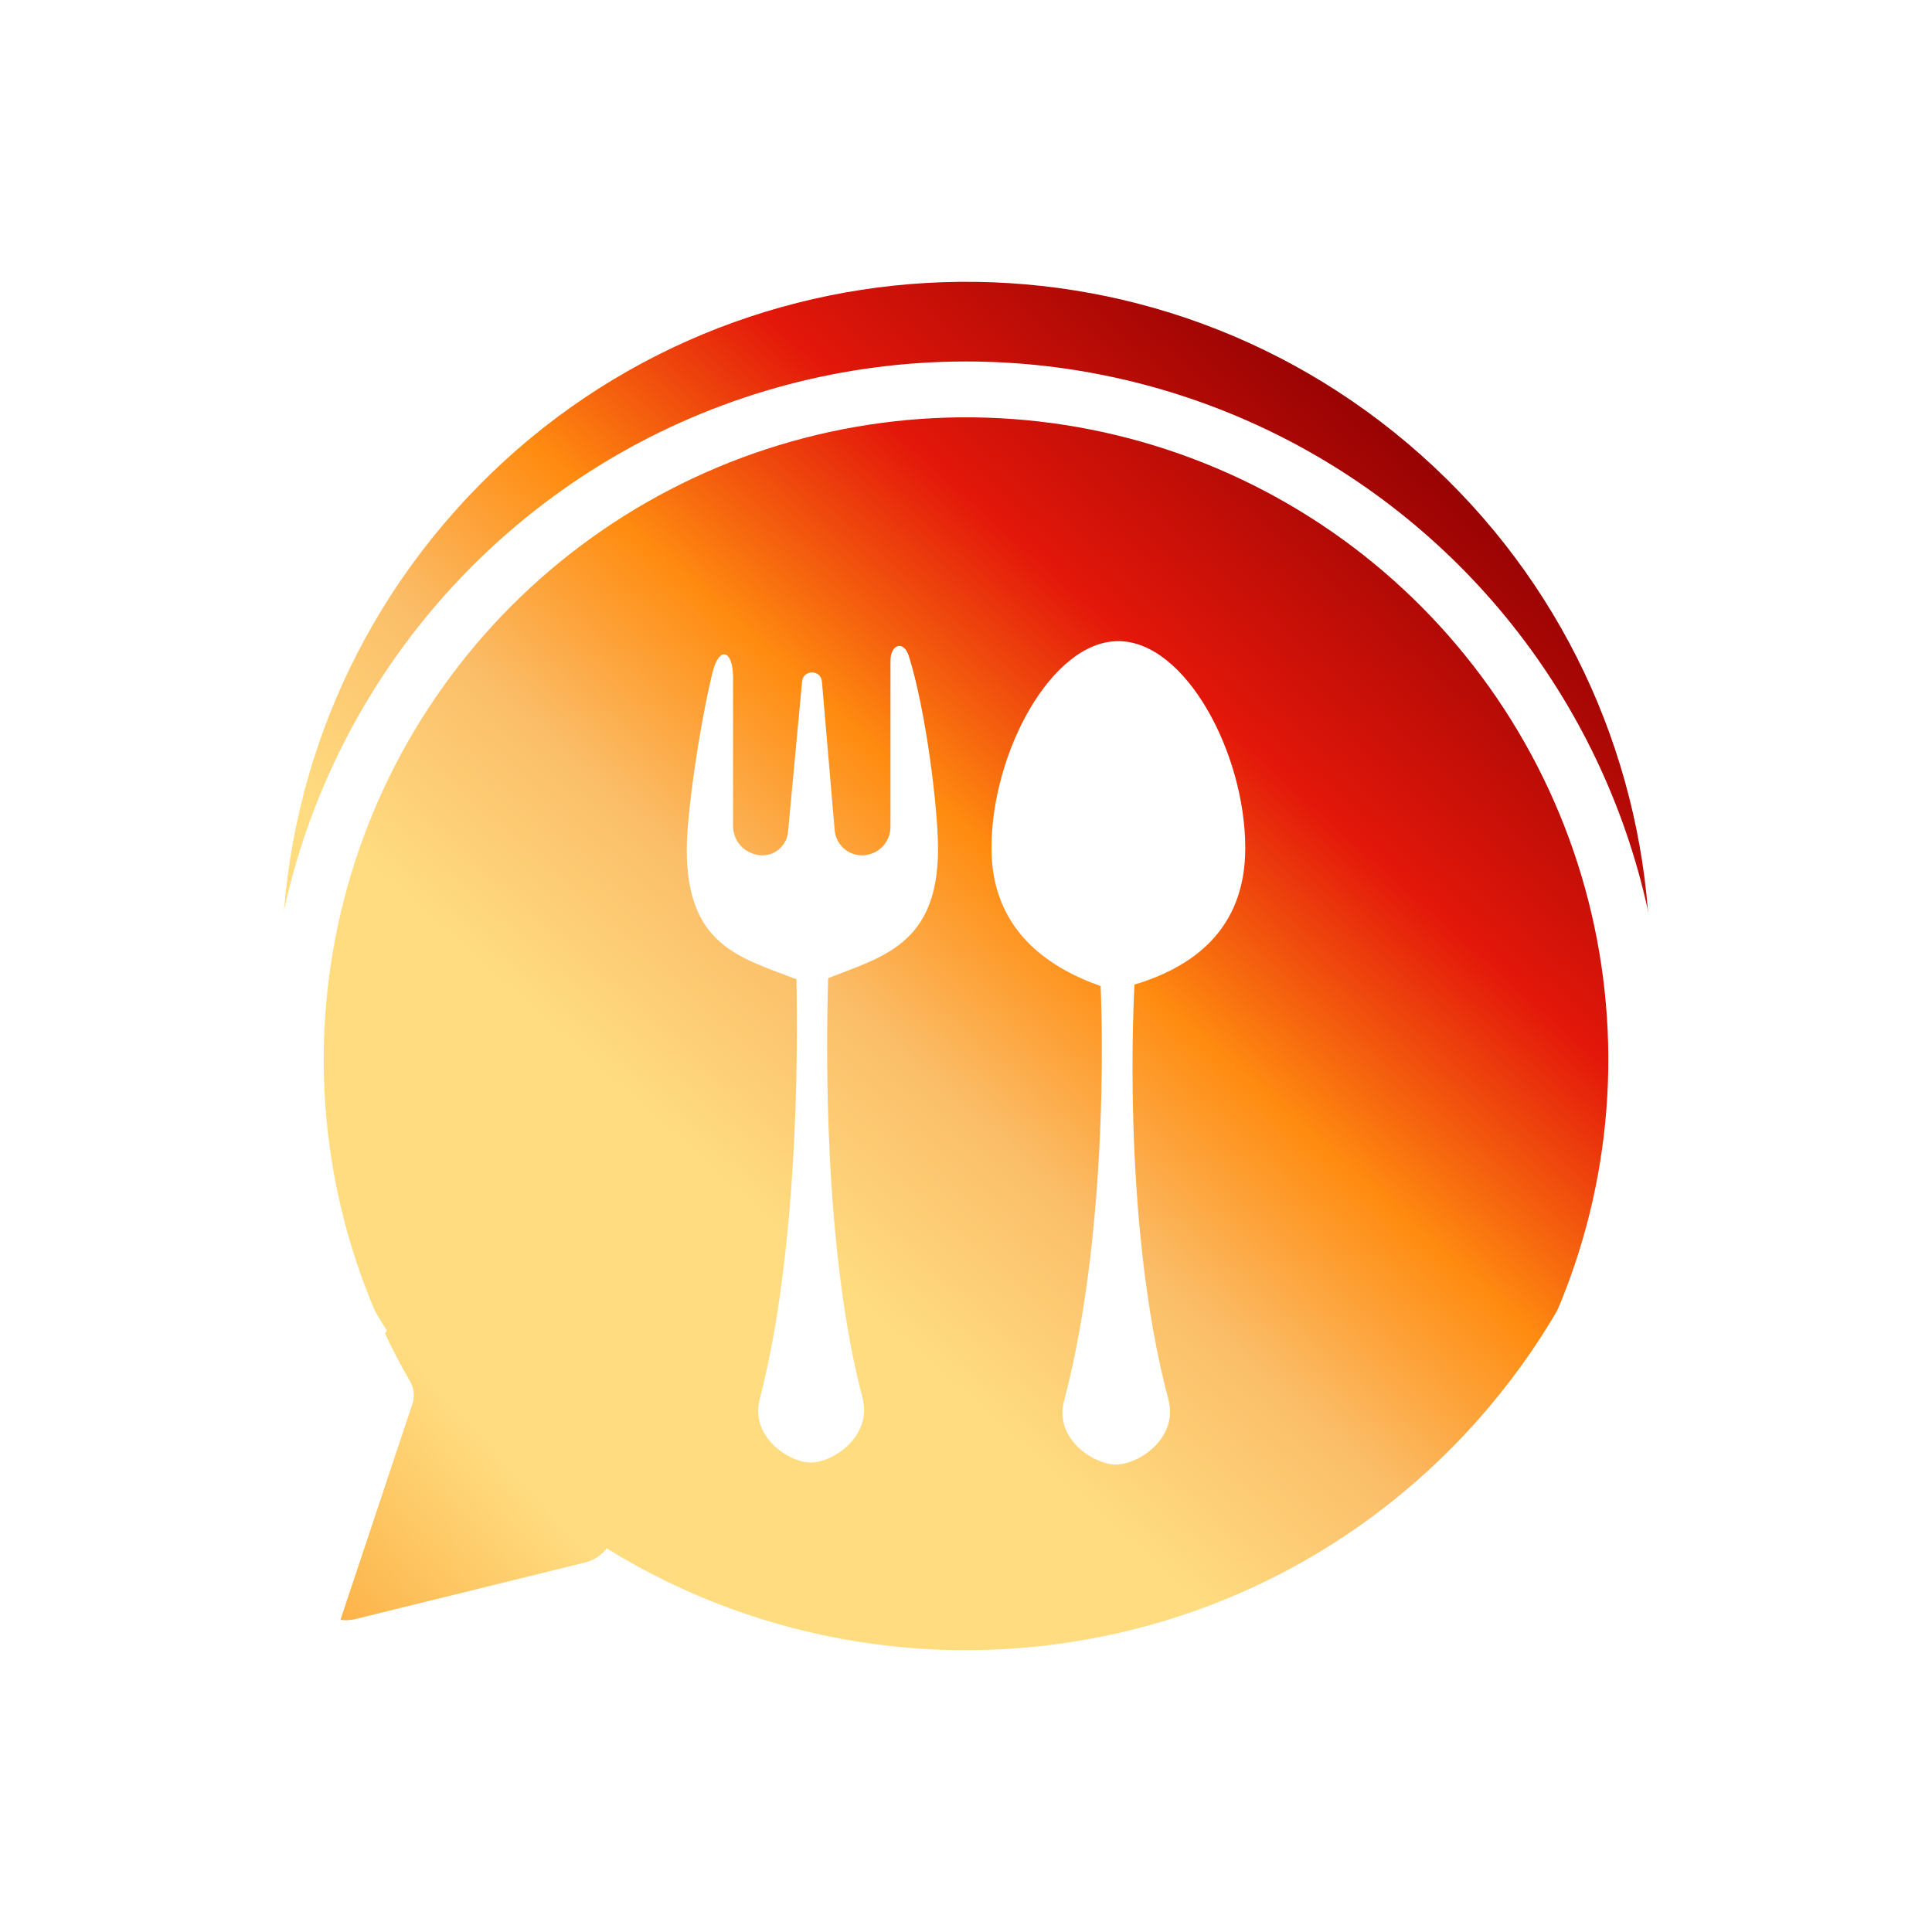
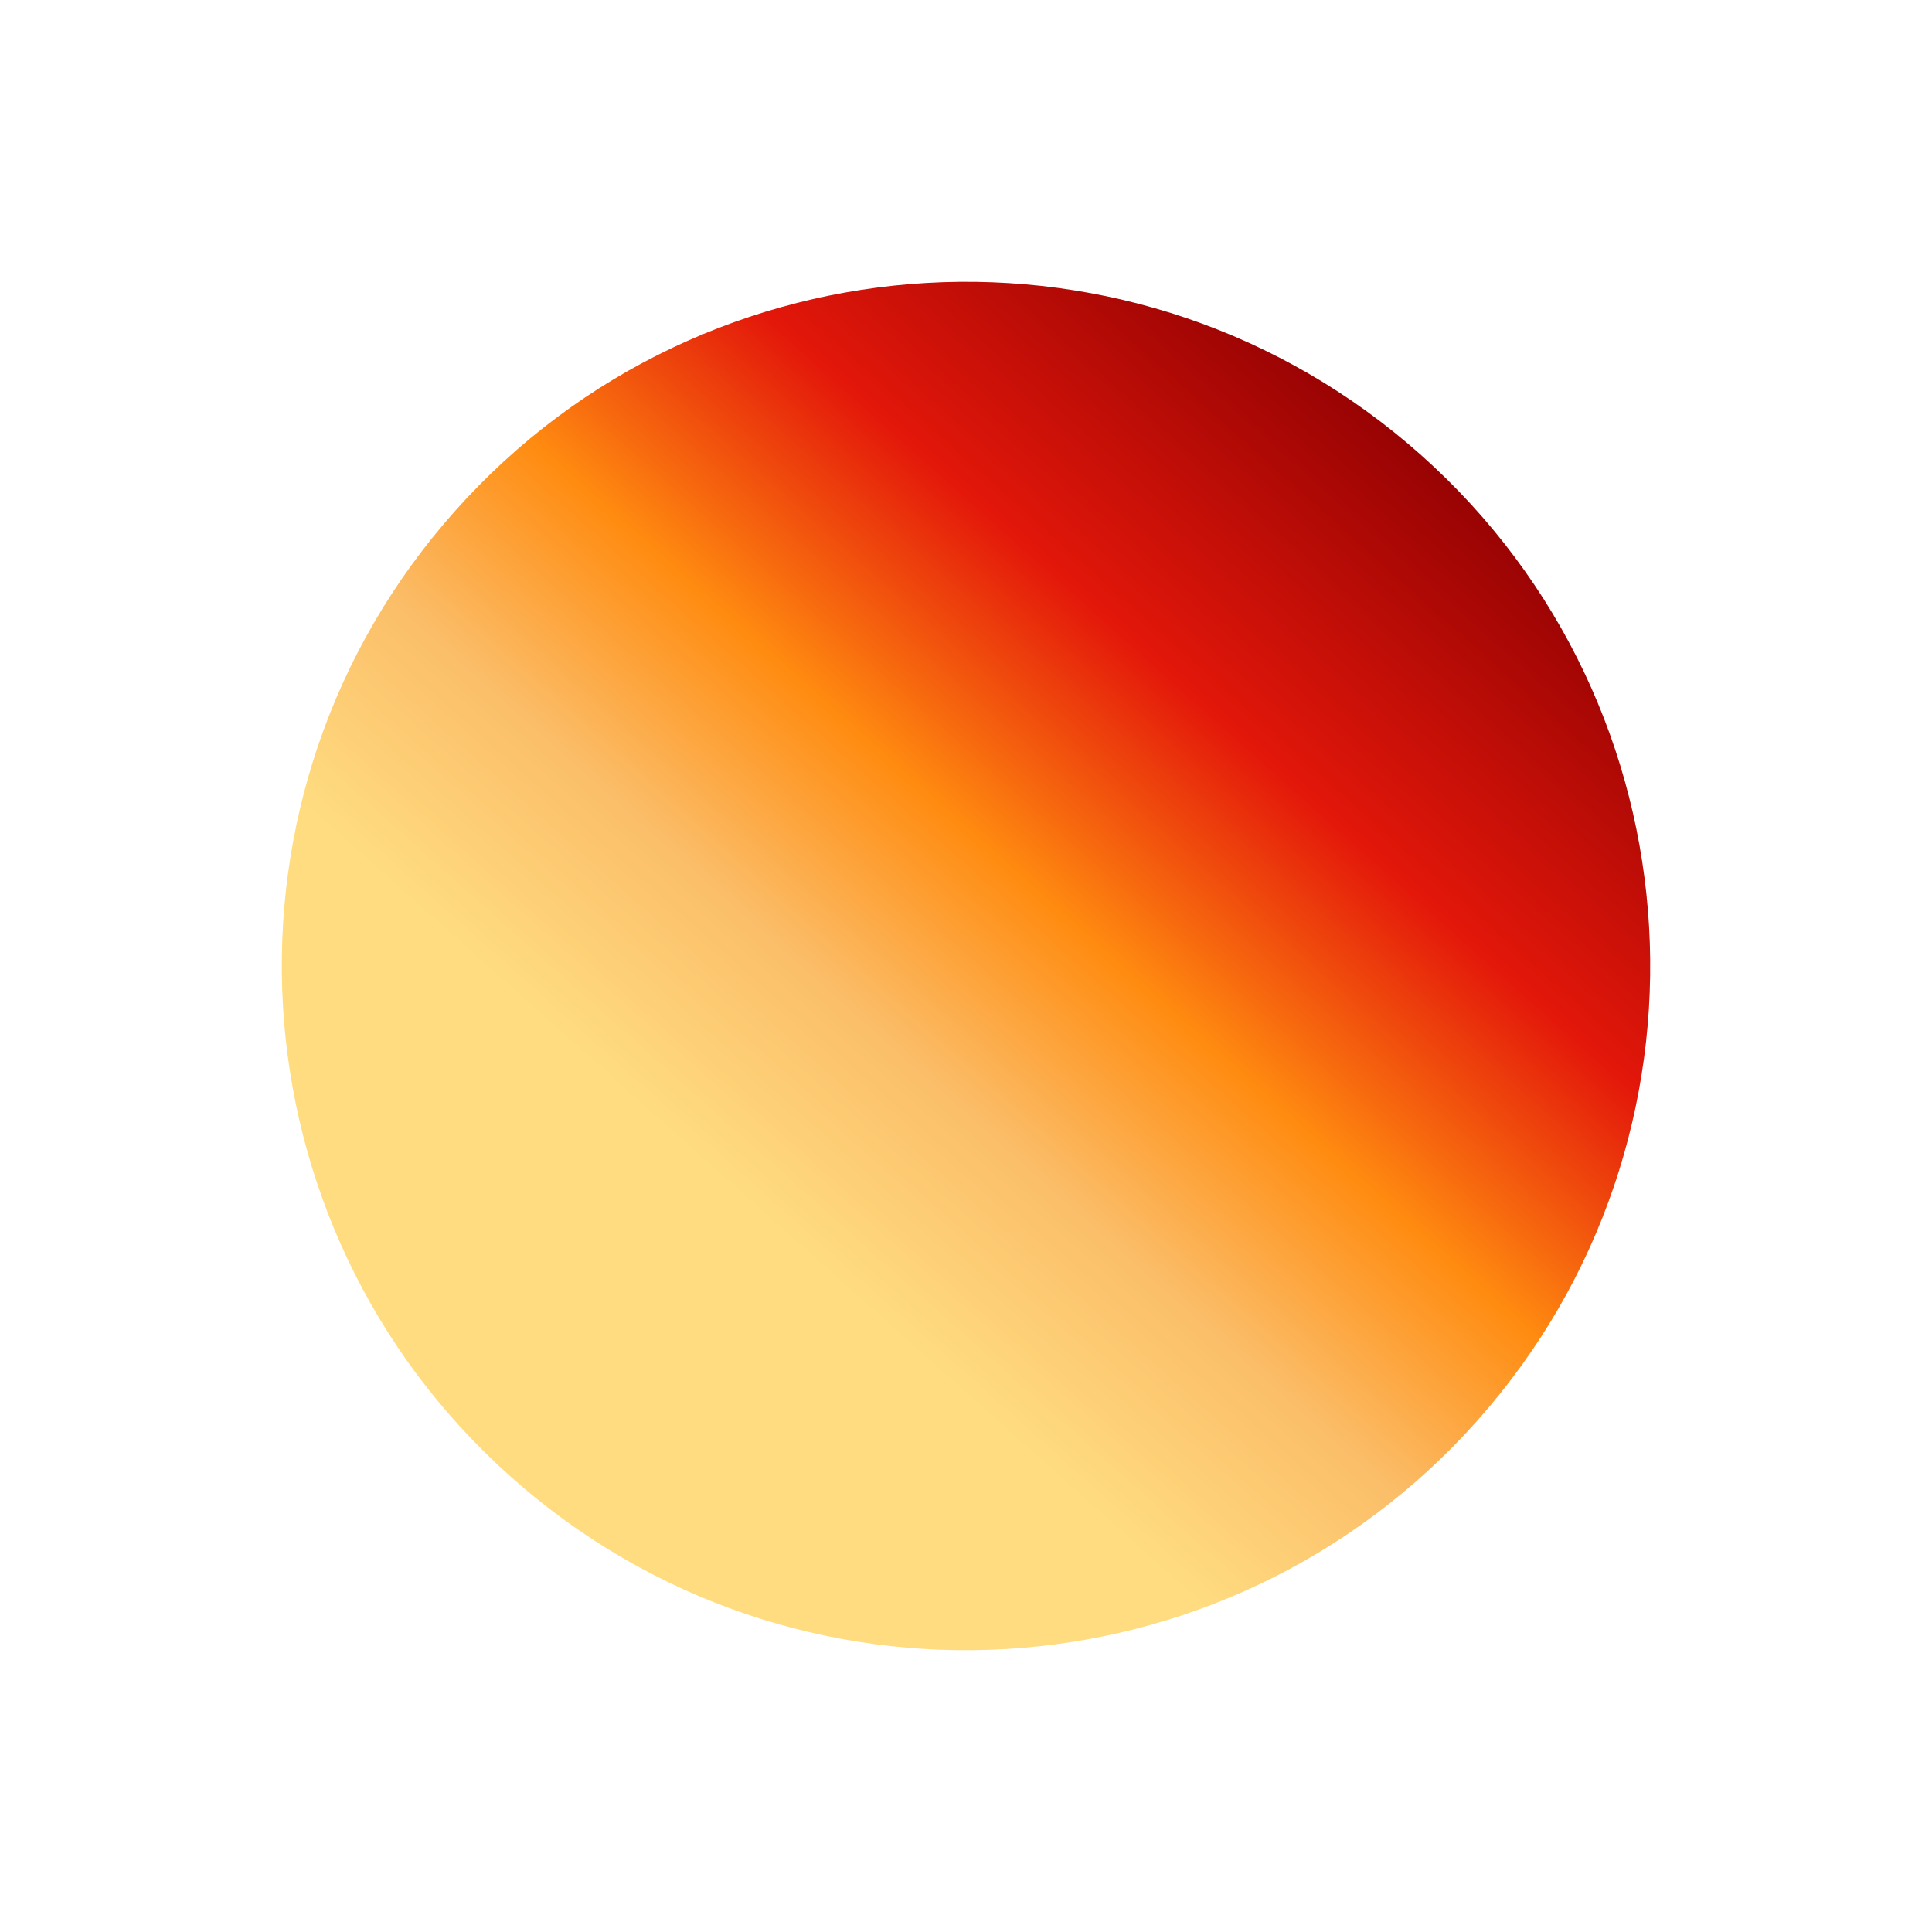
<svg xmlns="http://www.w3.org/2000/svg" width="97" height="97" viewBox="0 0 97 97" fill="none">
  <path d="M74.144 71.356C61.522 85.519 39.807 86.767 25.645 74.144C11.481 61.522 10.233 39.807 22.855 25.645C35.478 11.481 57.193 10.233 71.356 22.855C85.519 35.478 86.767 57.193 74.144 71.356Z" fill="url(#paint0_linear_22_146)" />
-   <path d="M17.857 81.286C16.337 81.66 14.996 80.224 15.474 78.733L19.095 67.442C19.562 65.987 21.42 65.571 22.462 66.688L30.354 75.143C31.396 76.259 30.853 78.084 29.371 78.449L17.857 81.286Z" fill="url(#paint1_linear_22_146)" />
  <g filter="url(#filter0_d_22_146)">
-     <path fill-rule="evenodd" clip-rule="evenodd" d="M49.779 38.581C49.779 33.798 52.79 28.19 56.148 28.19C59.507 28.19 62.521 33.798 62.521 38.581C62.521 42.722 59.817 44.577 56.96 45.433C56.96 45.433 56.243 57.192 58.665 66.277C59.175 68.215 57.155 69.531 56.03 69.531C54.924 69.531 52.919 68.246 53.424 66.341C55.84 57.142 55.258 45.508 55.258 45.508C52.521 44.541 49.779 42.611 49.779 38.581ZM39.93 45.145C37.172 44.075 34.479 43.486 34.479 38.651C34.479 36.926 35.088 32.616 35.768 29.778C36.094 28.417 36.805 28.616 36.805 30.016V37.478C36.805 38.108 37.21 38.667 37.809 38.864L37.867 38.882C38.168 38.981 38.496 38.966 38.787 38.84C39.222 38.652 39.521 38.241 39.565 37.768L40.27 30.215C40.327 29.608 41.214 29.612 41.266 30.219L41.908 37.689C41.953 38.207 42.287 38.656 42.77 38.848C43.075 38.969 43.413 38.977 43.723 38.871L43.742 38.865C44.319 38.667 44.708 38.124 44.708 37.513V29.175C44.708 28.341 45.377 28.136 45.628 28.932C46.497 31.688 47.096 36.635 47.096 38.617C47.096 43.401 44.323 44.033 41.581 45.109C41.475 48.425 41.332 58.671 43.301 66.178C43.809 68.114 41.817 69.43 40.71 69.43C39.619 69.43 37.65 68.145 38.145 66.243C40.081 58.778 40.061 48.677 39.986 45.148L39.93 45.145Z" fill="white" />
-   </g>
+     </g>
  <g filter="url(#filter1_d_22_146)">
-     <path d="M48.507 14.149C42.404 14.148 36.407 15.739 31.109 18.767C25.811 21.795 21.395 26.153 18.298 31.411C15.2 36.669 13.53 42.645 13.451 48.746C13.371 54.848 14.887 60.865 17.846 66.201L13.675 78.712C13.428 79.453 13.392 80.248 13.571 81.008C13.751 81.769 14.139 82.464 14.691 83.017C15.243 83.569 15.939 83.957 16.699 84.136C17.459 84.316 18.255 84.28 18.996 84.033L31.506 79.861C36.186 82.454 41.397 83.942 46.74 84.21C52.084 84.477 57.417 83.518 62.333 81.406C67.248 79.294 71.615 76.085 75.099 72.024C78.582 67.964 81.09 63.16 82.43 57.98C83.77 52.801 83.906 47.383 82.829 42.143C81.752 36.902 79.489 31.978 76.215 27.747C72.94 23.516 68.741 20.091 63.938 17.734C59.135 15.377 53.857 14.15 48.507 14.149ZM48.507 81.449C42.837 81.451 37.267 79.958 32.358 77.12C32.145 76.998 31.903 76.932 31.657 76.931C31.506 76.931 31.355 76.956 31.212 77.005L18.109 81.372C17.862 81.454 17.597 81.466 17.343 81.407C17.09 81.347 16.858 81.218 16.674 81.034C16.49 80.849 16.361 80.618 16.301 80.364C16.241 80.111 16.253 79.846 16.335 79.599L20.703 66.496C20.766 66.308 20.788 66.108 20.768 65.91C20.748 65.713 20.687 65.522 20.587 65.35C17.032 59.204 15.604 52.057 16.525 45.017C17.446 37.977 20.665 31.438 25.682 26.414C30.699 21.39 37.233 18.162 44.272 17.231C51.311 16.3 58.46 17.718 64.61 21.265C70.761 24.811 75.569 30.289 78.289 36.847C81.009 43.405 81.488 50.678 79.653 57.537C77.818 64.395 73.771 70.457 68.139 74.78C62.508 79.104 55.606 81.448 48.507 81.449Z" fill="white" />
-   </g>
+     </g>
  <defs>
    <filter id="filter0_d_22_146" x="30.479" y="28.19" width="36.042" height="49.341" filterUnits="userSpaceOnUse" color-interpolation-filters="sRGB">
      <feFlood flood-opacity="0" result="BackgroundImageFix" />
      <feColorMatrix in="SourceAlpha" type="matrix" values="0 0 0 0 0 0 0 0 0 0 0 0 0 0 0 0 0 0 127 0" result="hardAlpha" />
      <feOffset dy="4" />
      <feGaussianBlur stdDeviation="2" />
      <feComposite in2="hardAlpha" operator="out" />
      <feColorMatrix type="matrix" values="0 0 0 0 0 0 0 0 0 0 0 0 0 0 0 0 0 0 0.25 0" />
      <feBlend mode="normal" in2="BackgroundImageFix" result="effect1_dropShadow_22_146" />
      <feBlend mode="normal" in="SourceGraphic" in2="effect1_dropShadow_22_146" result="shape" />
    </filter>
    <filter id="filter1_d_22_146" x="9.448" y="14.149" width="78.1" height="78.105" filterUnits="userSpaceOnUse" color-interpolation-filters="sRGB">
      <feFlood flood-opacity="0" result="BackgroundImageFix" />
      <feColorMatrix in="SourceAlpha" type="matrix" values="0 0 0 0 0 0 0 0 0 0 0 0 0 0 0 0 0 0 127 0" result="hardAlpha" />
      <feOffset dy="4" />
      <feGaussianBlur stdDeviation="2" />
      <feComposite in2="hardAlpha" operator="out" />
      <feColorMatrix type="matrix" values="0 0 0 0 0 0 0 0 0 0 0 0 0 0 0 0 0 0 0.25 0" />
      <feBlend mode="normal" in2="BackgroundImageFix" result="effect1_dropShadow_22_146" />
      <feBlend mode="normal" in="SourceGraphic" in2="effect1_dropShadow_22_146" result="shape" />
    </filter>
    <linearGradient id="paint0_linear_22_146" x1="71.359" y1="22.858" x2="25.642" y2="74.142" gradientUnits="userSpaceOnUse">
      <stop stop-color="#980303" />
      <stop offset="0.242" stop-color="#E3170A" />
      <stop offset="0.335" stop-color="#F1510D" />
      <stop offset="0.425" stop-color="#FF8B10" />
      <stop offset="0.577" stop-color="#FBBD68" />
      <stop offset="0.735" stop-color="#FFDC80" />
    </linearGradient>
    <linearGradient id="paint1_linear_22_146" x1="30.294" y1="67.041" x2="14.02" y2="81.739" gradientUnits="userSpaceOnUse">
      <stop offset="0.36" stop-color="#FFDC80" />
      <stop offset="1" stop-color="#FCAA3C" />
    </linearGradient>
  </defs>
</svg>